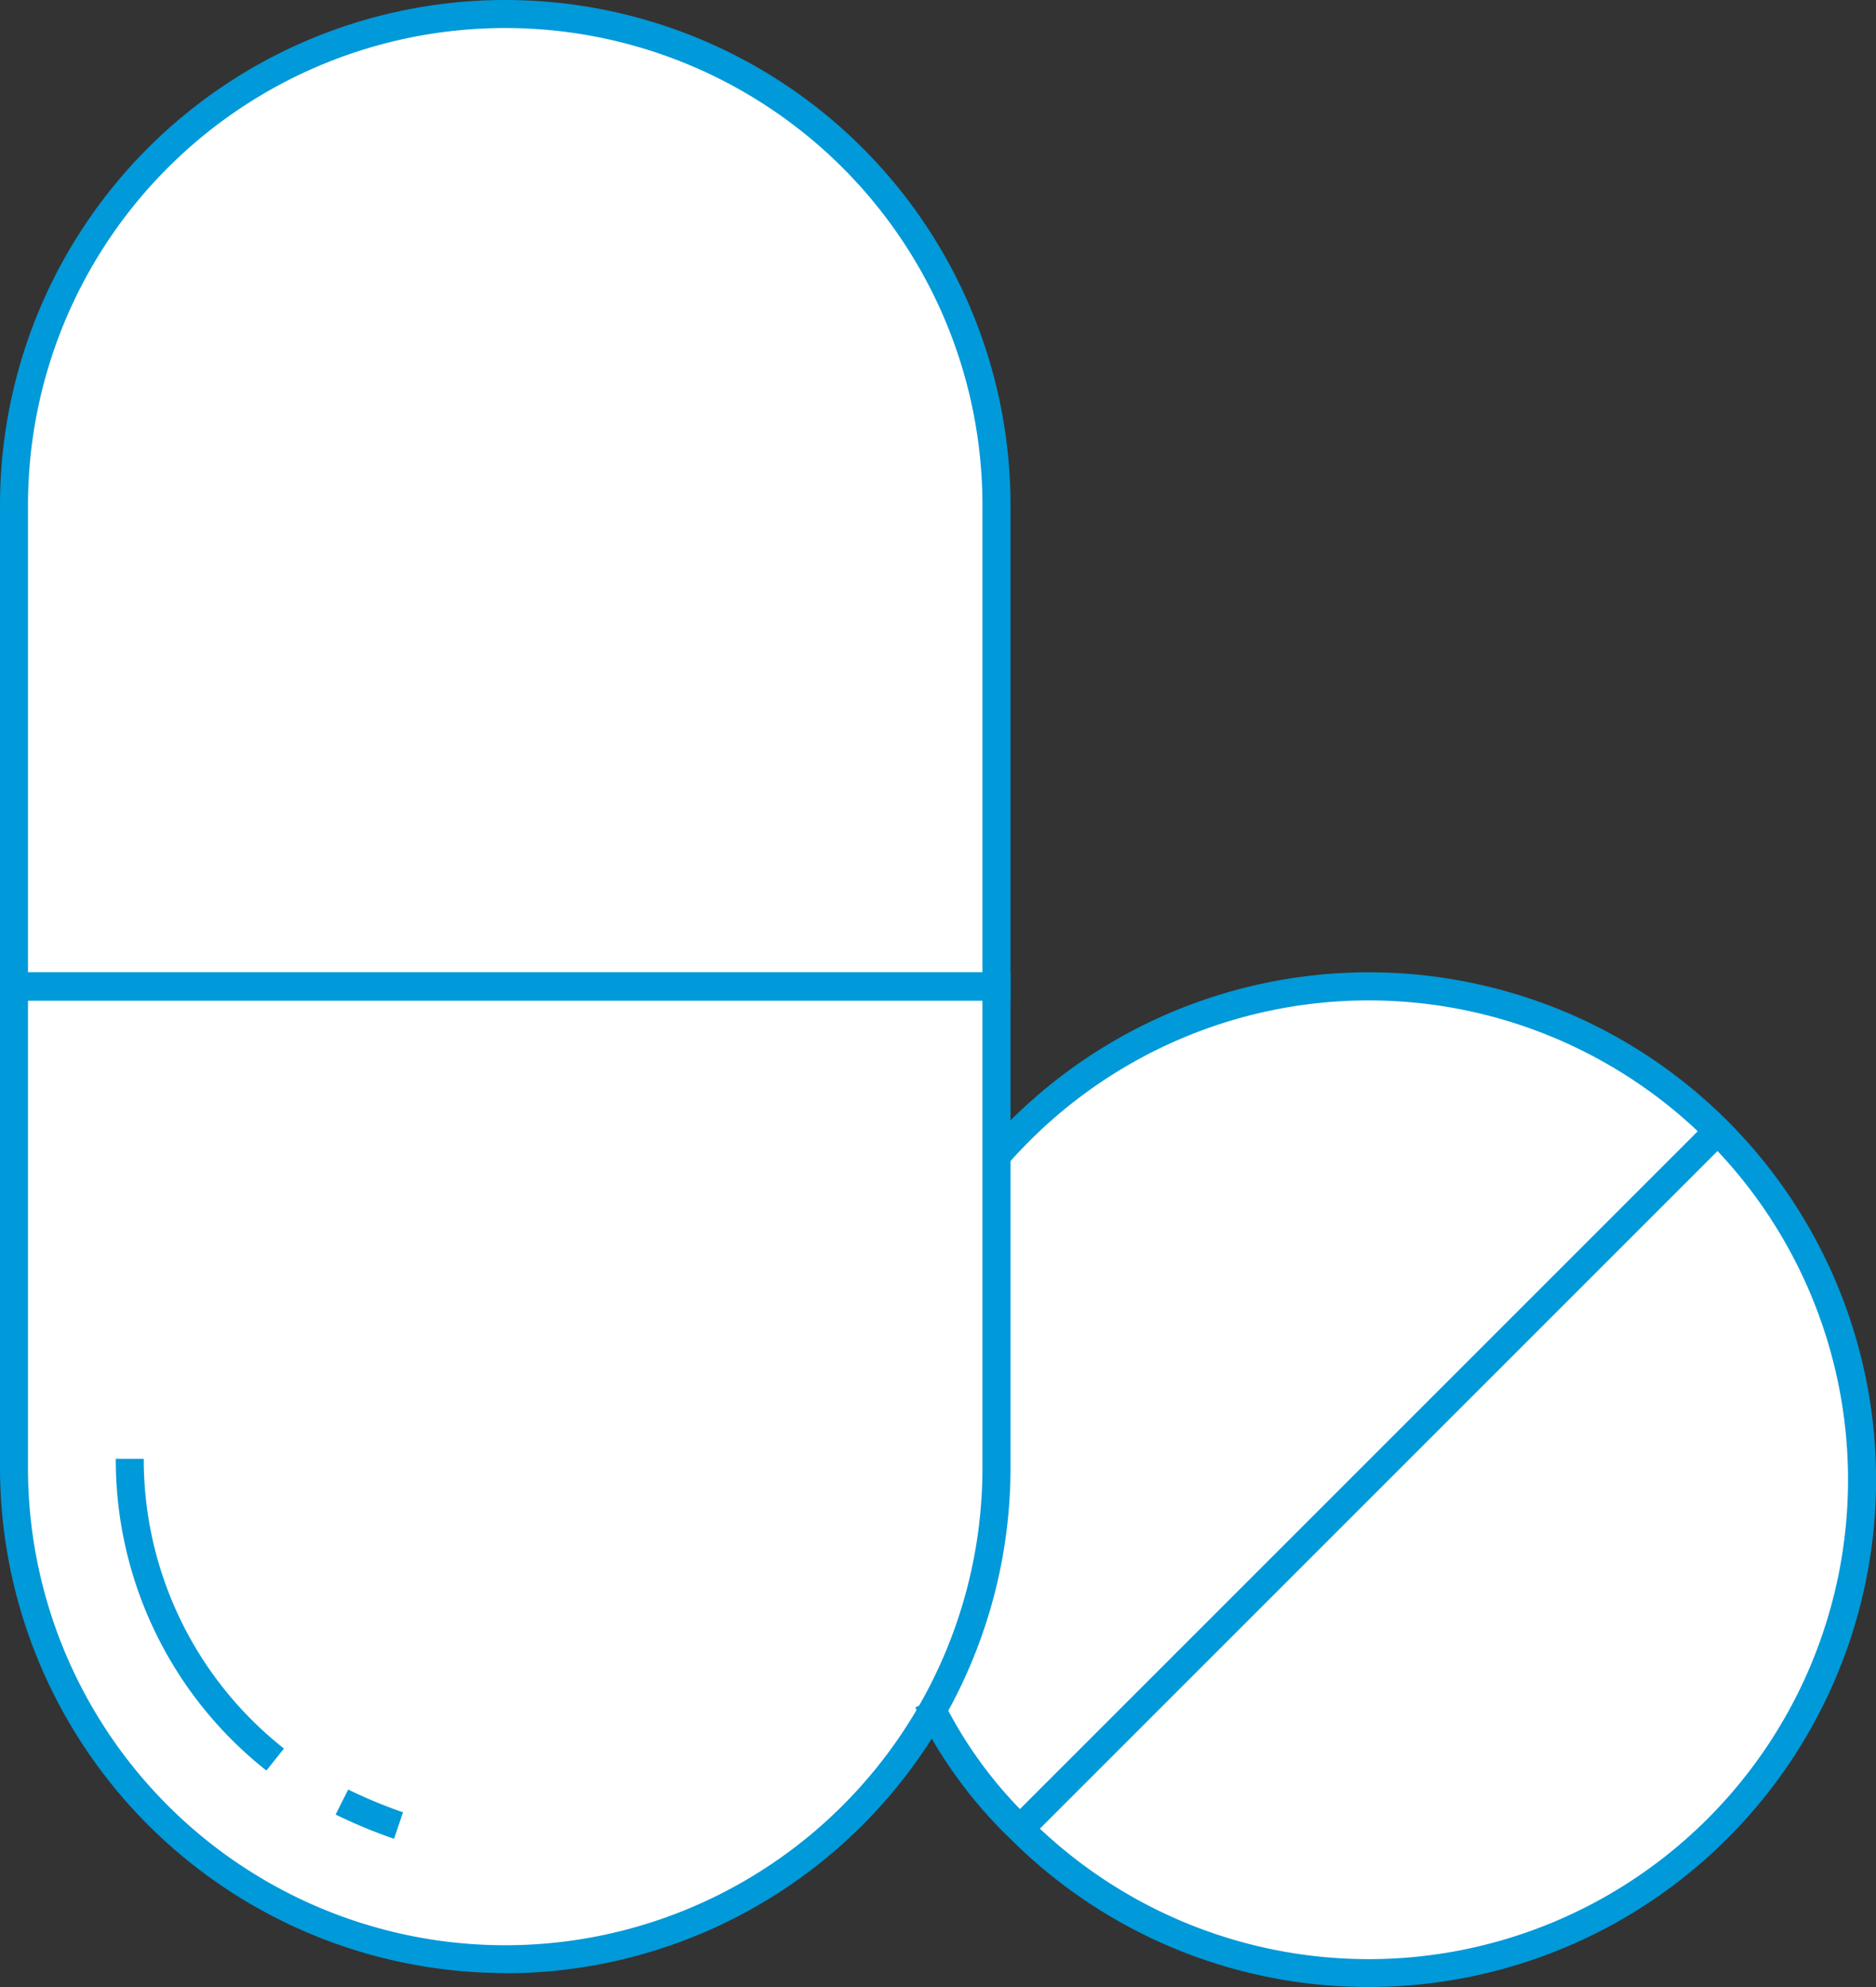
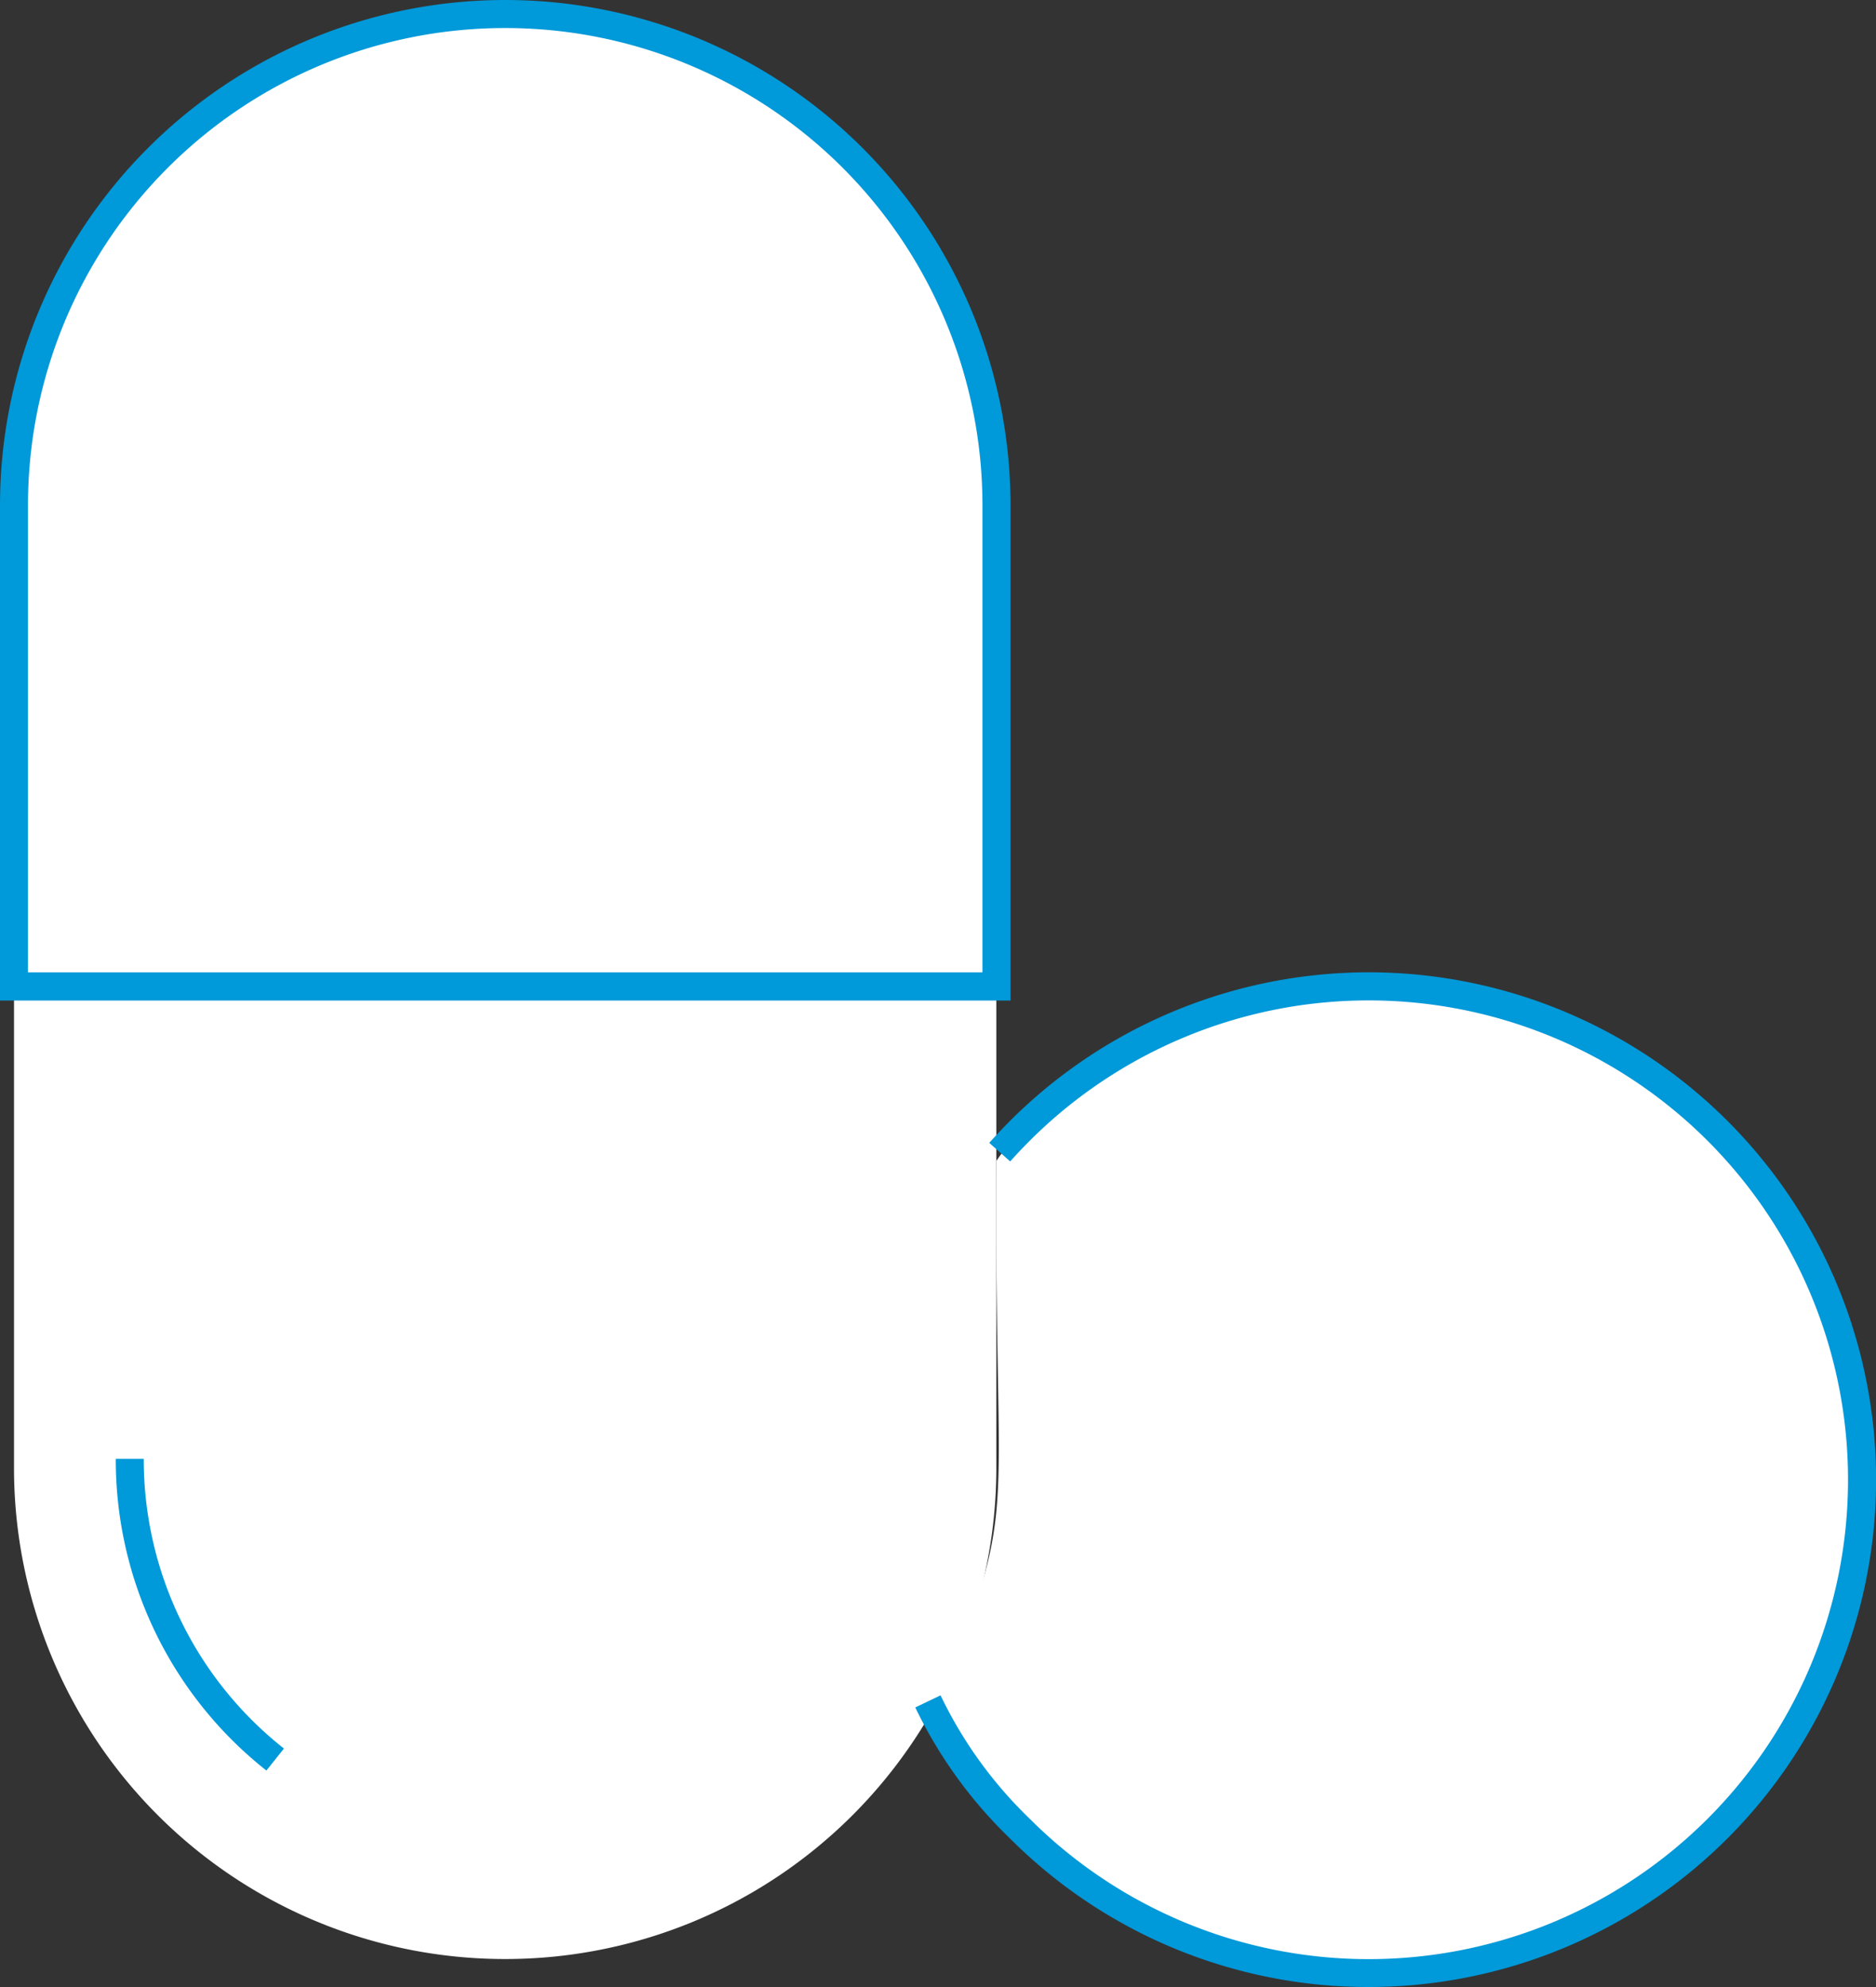
<svg xmlns="http://www.w3.org/2000/svg" width="39.357" height="41.687" viewBox="0 0 39.357 41.687">
  <rect x="0" y="0" width="39.357" height="41.687" fill="#333333" stroke="none" />
  <g transform="translate(-1322 -4397.07)">
-     <path d="M33.151,50.359a9.269,9.269,0,0,0,1.932,2.672A10.351,10.351,0,1,0,49.722,38.392c-4.556-4.556-11.891-3.022-14.638,0a5.759,5.759,0,0,0-.494.625c0,.462-.006,1.22,0,2.156.026,3.927.179,4.919-.231,6.456a9.866,9.866,0,0,1-1.208,2.729" transform="translate(1308.315 4382.406)" fill="#fff" />
+     <path d="M33.151,50.359A10.351,10.351,0,1,0,49.722,38.392c-4.556-4.556-11.891-3.022-14.638,0a5.759,5.759,0,0,0-.494.625c0,.462-.006,1.22,0,2.156.026,3.927.179,4.919-.231,6.456a9.866,9.866,0,0,1-1.208,2.729" transform="translate(1308.315 4382.406)" fill="#fff" />
    <path d="M21.111,10.8A10.3,10.3,0,0,0,10.81.5H10.8A10.3,10.3,0,0,0,.5,10.8V20.9H21.111Z" transform="translate(1321.794 4396.863)" fill="#fff" />
    <path d="M.5,45.349a10.3,10.3,0,0,0,10.3,10.3h.008a10.3,10.3,0,0,0,10.3-10.3v-10.1H.5Z" transform="translate(1321.794 4382.521)" fill="#fff" />
    <path d="M21.2,20.991H0V10.6a10.6,10.6,0,0,1,21.2,0ZM.587,20.4H20.611V10.6a10.012,10.012,0,0,0-20.024,0Z" transform="translate(1322 4397.07)" fill="#0099d9" />
-     <path d="M10.6,55.738A10.609,10.609,0,0,1,0,45.142v-10.4H21.2v10.4a10.608,10.608,0,0,1-10.6,10.6M.587,35.334v9.808a10.012,10.012,0,0,0,20.024,0V35.334Z" transform="translate(1322 4382.727)" fill="#0099d9" />
    <path d="M42.216,56.03a10.61,10.61,0,0,1-7.526-3.113A9.569,9.569,0,0,1,32.7,50.165l.53-.254A8.991,8.991,0,0,0,35.1,52.5a10.057,10.057,0,1,0,0-14.223c-.142.142-.278.285-.409.433l-.439-.39q.209-.233.433-.459A10.644,10.644,0,1,1,42.216,56.03" transform="translate(1308.502 4382.727)" fill="#0099d9" />
-     <rect width="20.701" height="0.587" transform="translate(1343.192 4435.229) rotate(-45)" fill="#0099d9" />
-     <path d="M13.216,64.971a10.978,10.978,0,0,1-1.226-.509l.264-.524a10.448,10.448,0,0,0,1.15.477Z" transform="translate(1317.051 4370.677)" fill="#0099d9" />
    <path d="M7.3,58.662a8.305,8.305,0,0,1-3.16-6.539h.587A7.722,7.722,0,0,0,7.668,58.2Z" transform="translate(1320.289 4375.554)" fill="#0099d9" />
  </g>
</svg>